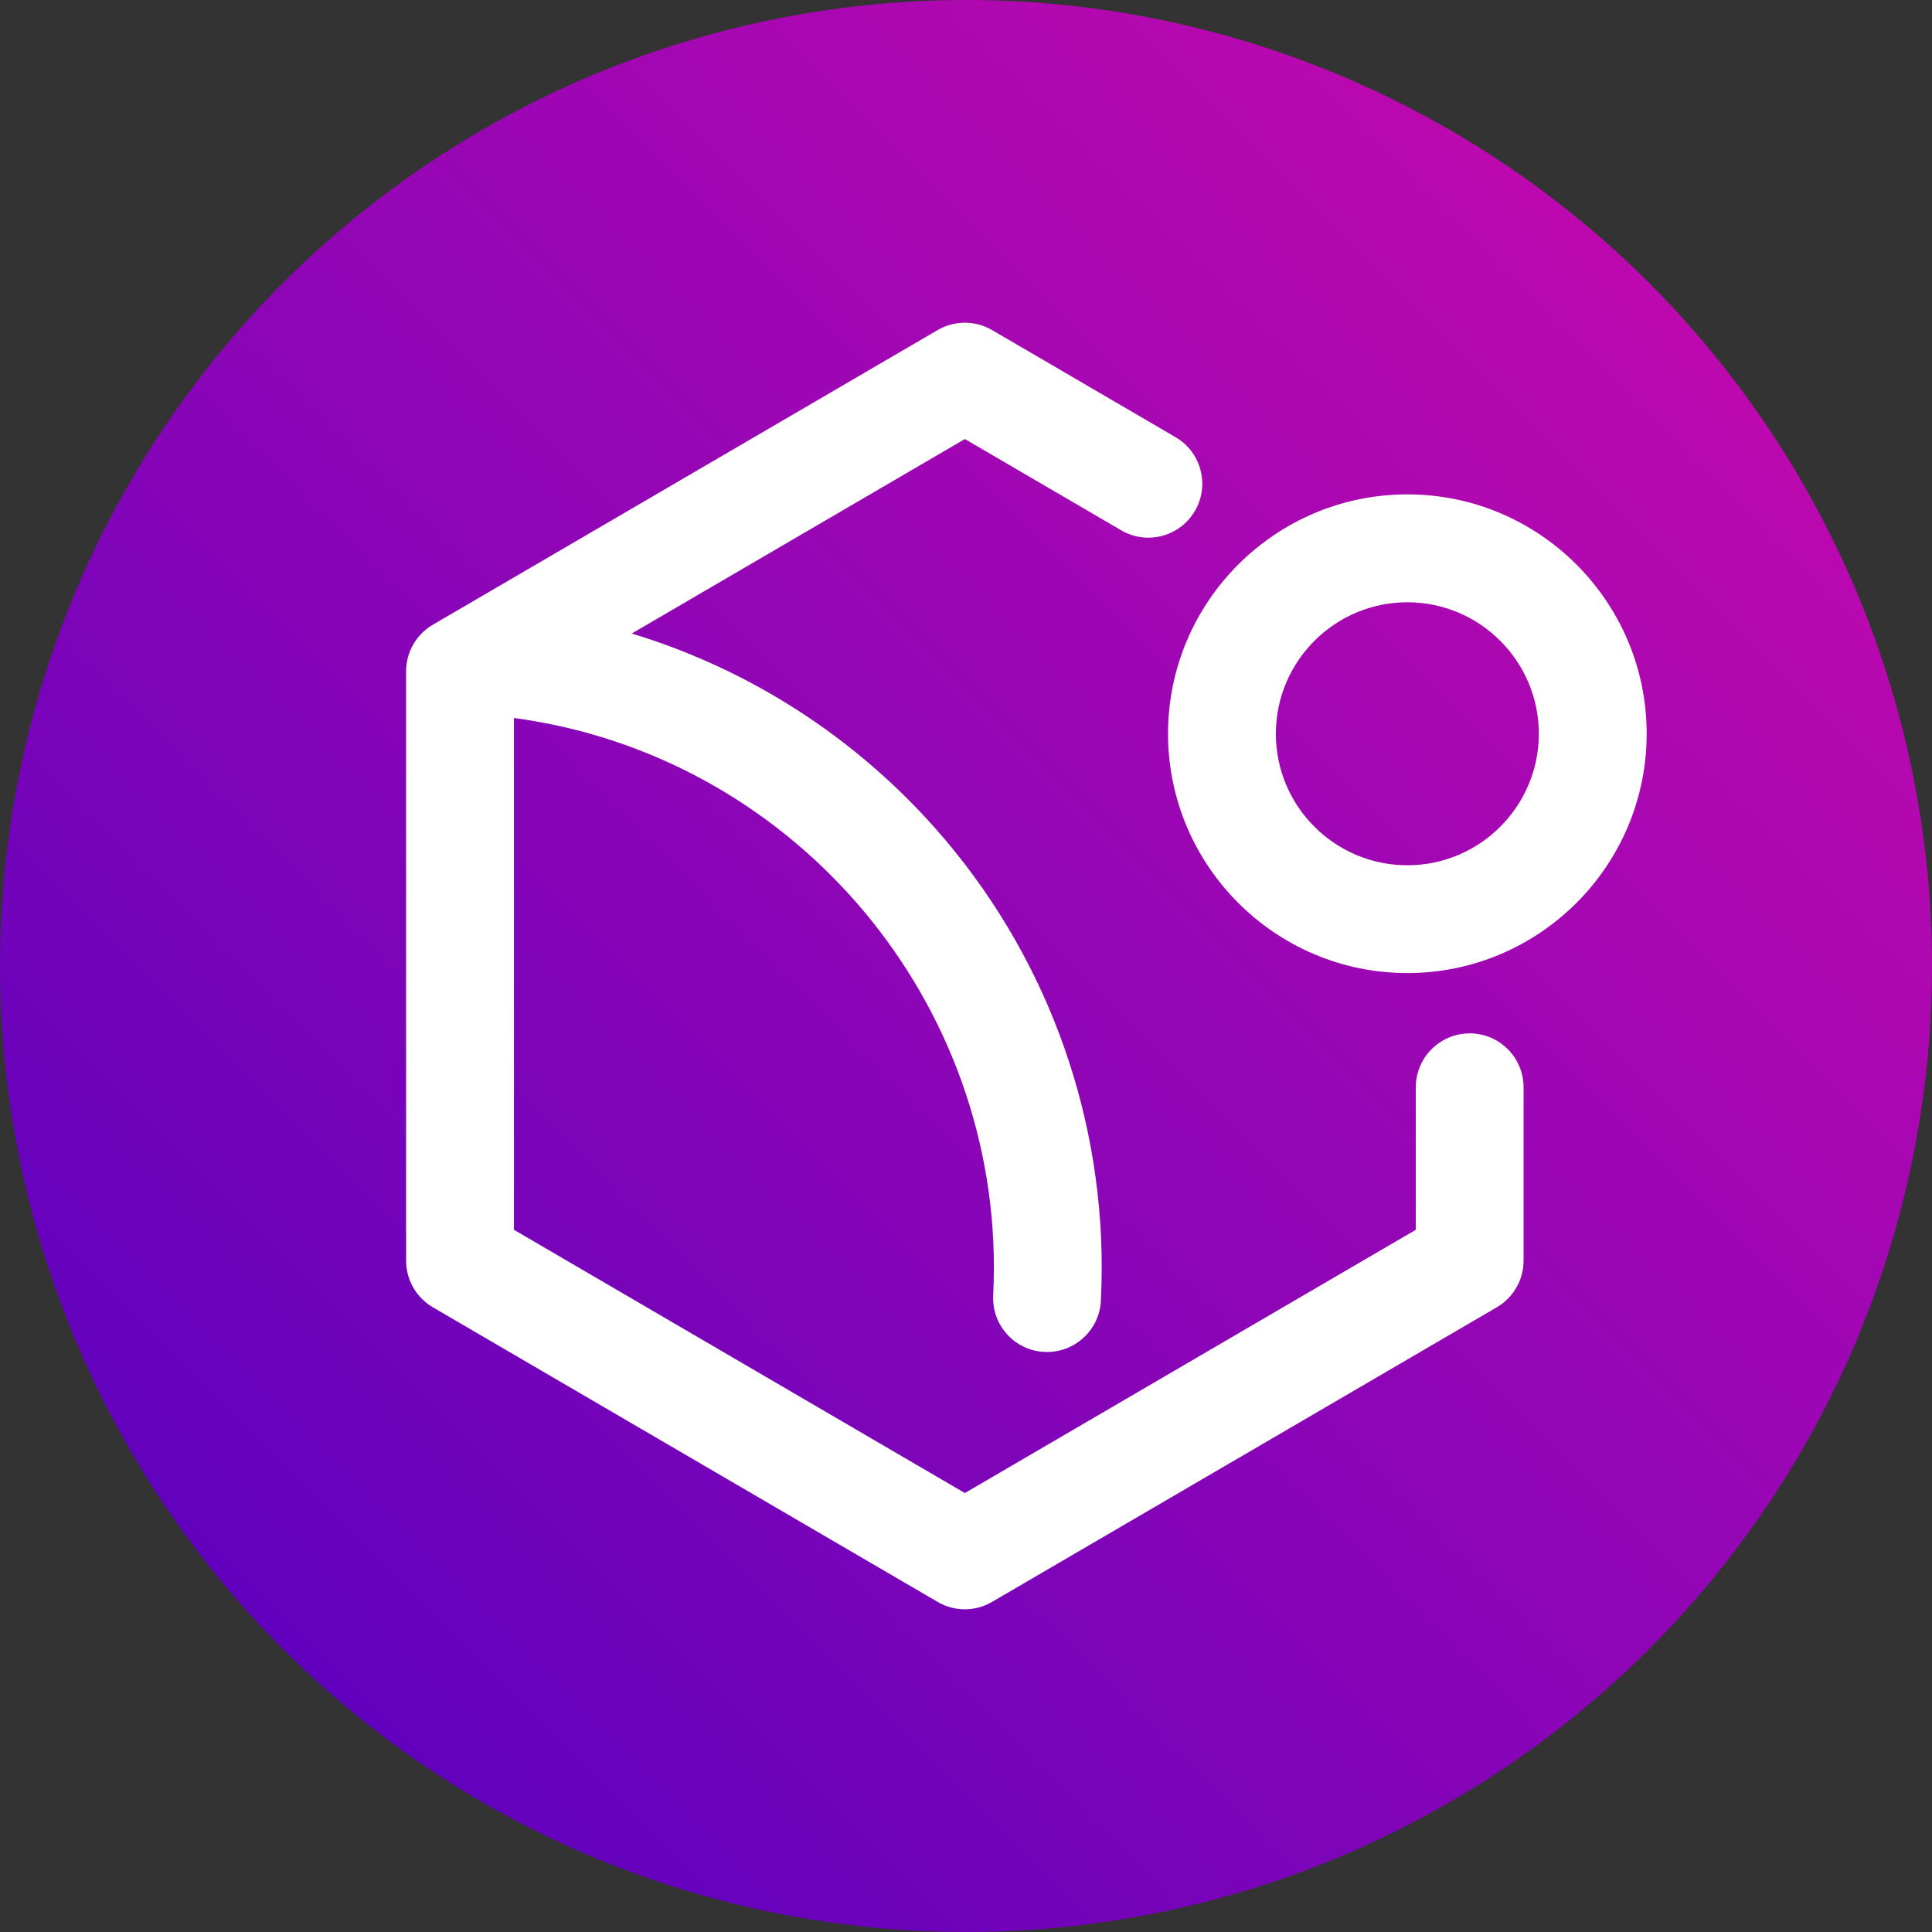
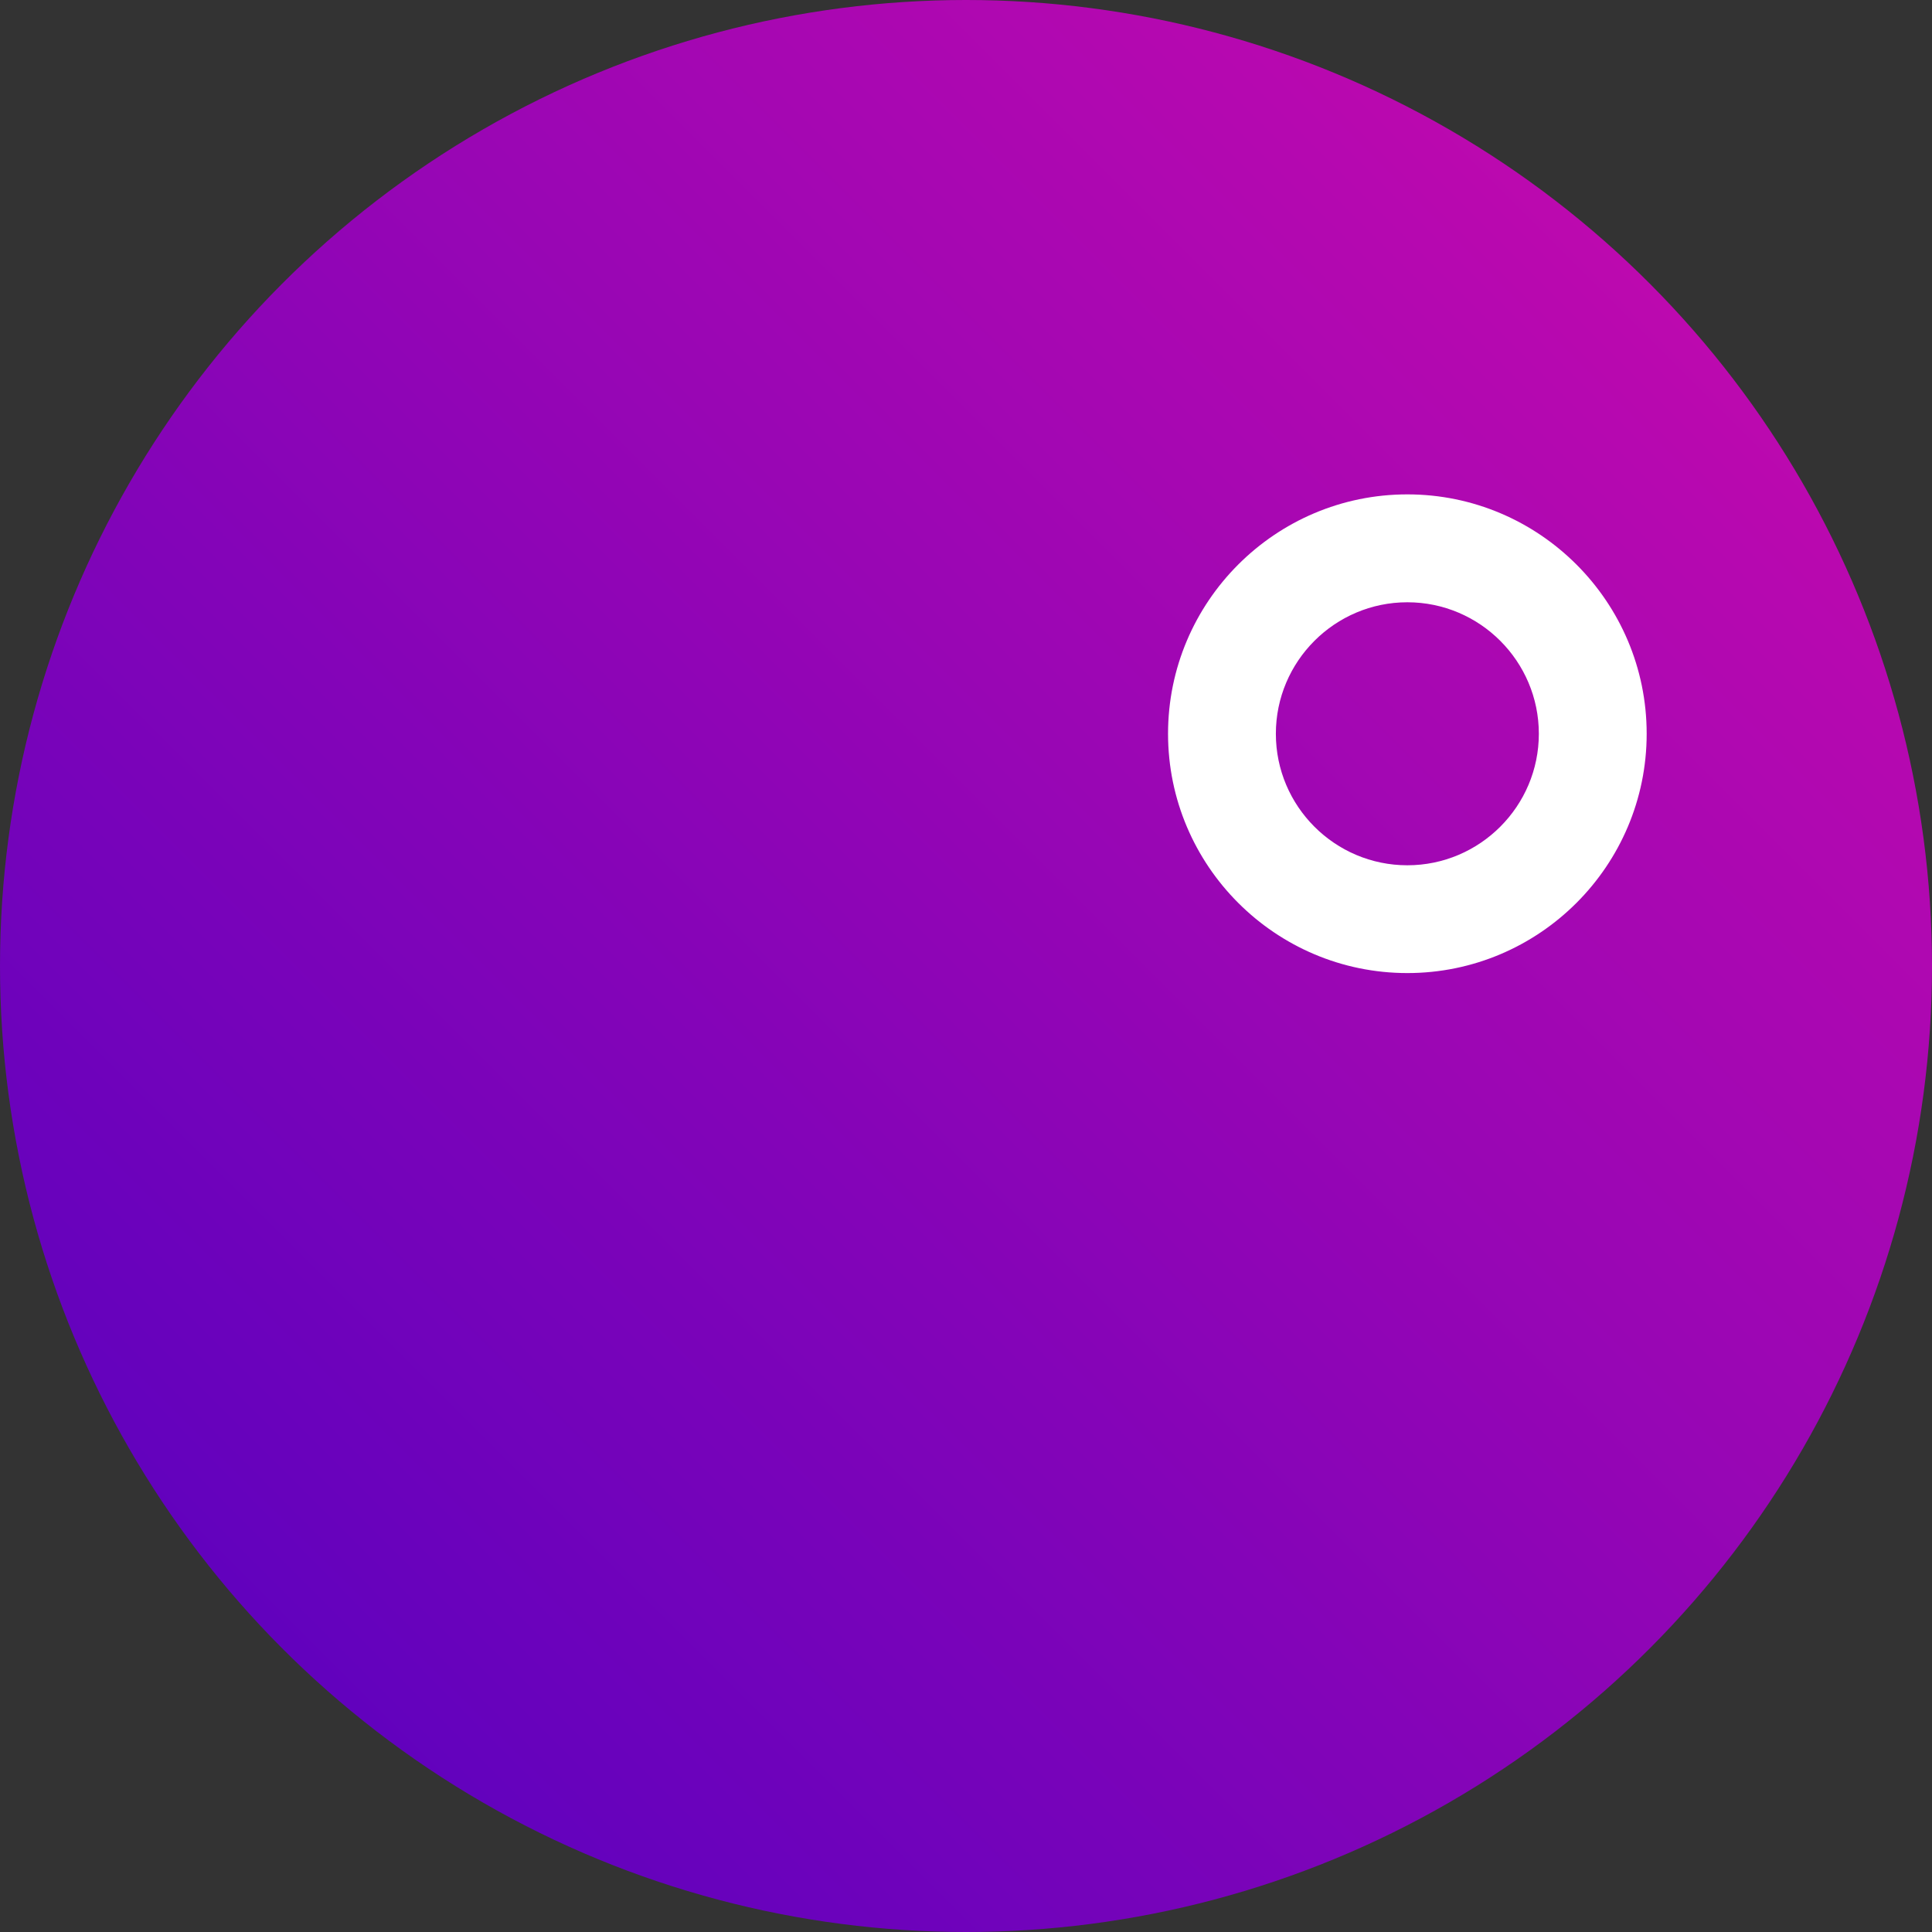
<svg xmlns="http://www.w3.org/2000/svg" id="CIRCLE_OUTLINE_BLACK" viewBox="0 0 512 512">
  <rect x="0" y="0" width="512" height="512" fill="#333333" stroke="none" />
  <defs>
    <linearGradient id="Degradado_sin_nombre_31" x1="4.701" y1="507.299" x2="504.756" y2="7.244" gradientUnits="userSpaceOnUse">
      <stop offset="0" stop-color="#5000c0" />
      <stop offset="1" stop-color="#cd0aac" />
    </linearGradient>
  </defs>
  <circle cx="256" cy="256" r="256" fill="url(#Degradado_sin_nombre_31)" />
-   <path d="M389.491,273.86c-7.887,0-14.294,6.395-14.294,14.296v37.75l-119.496,69.763-119.497-69.763v-135.633c72.506,9.715,127.187,72.304,127.187,145.597,0,2.468-.062,4.974-.185,7.431-.395,7.889,5.678,14.591,13.566,14.975.247,0,.481.011.716.011,7.567,0,13.874-5.936,14.257-13.58.148-2.924.222-5.901.222-8.837,0-42.776-15.565-83.984-43.819-116.031-21.737-24.653-49.744-42.553-80.726-51.948l88.281-51.54,41.425,24.184c6.814,3.975,15.565,1.679,19.54-5.135,3.974-6.814,1.678-15.567-5.135-19.542l-48.634-28.393c-4.444-2.592-9.949-2.592-14.405,0l-133.791,78.094c-4.382,2.555-7.085,7.259-7.085,12.345v156.189c0,5.087,2.703,9.777,7.085,12.346l133.791,78.093c2.222,1.297,4.715,1.951,7.196,1.951,2.481,0,4.974-.654,7.196-1.951l133.792-78.093c4.381-2.556,7.084-7.259,7.084-12.346v-45.948c0-7.888-6.395-14.295-14.294-14.295l.025.012Z" fill="#fff" />
  <path d="M372.964,131.016c-34.969,0-63.421,28.455-63.421,63.429s28.453,63.428,63.421,63.428,63.421-28.455,63.421-63.428-28.452-63.429-63.421-63.429ZM372.964,229.307c-19.22,0-34.847-15.641-34.847-34.85s15.64-34.85,34.847-34.85,34.845,15.641,34.845,34.85-15.638,34.85-34.845,34.85Z" fill="#fff" />
</svg>